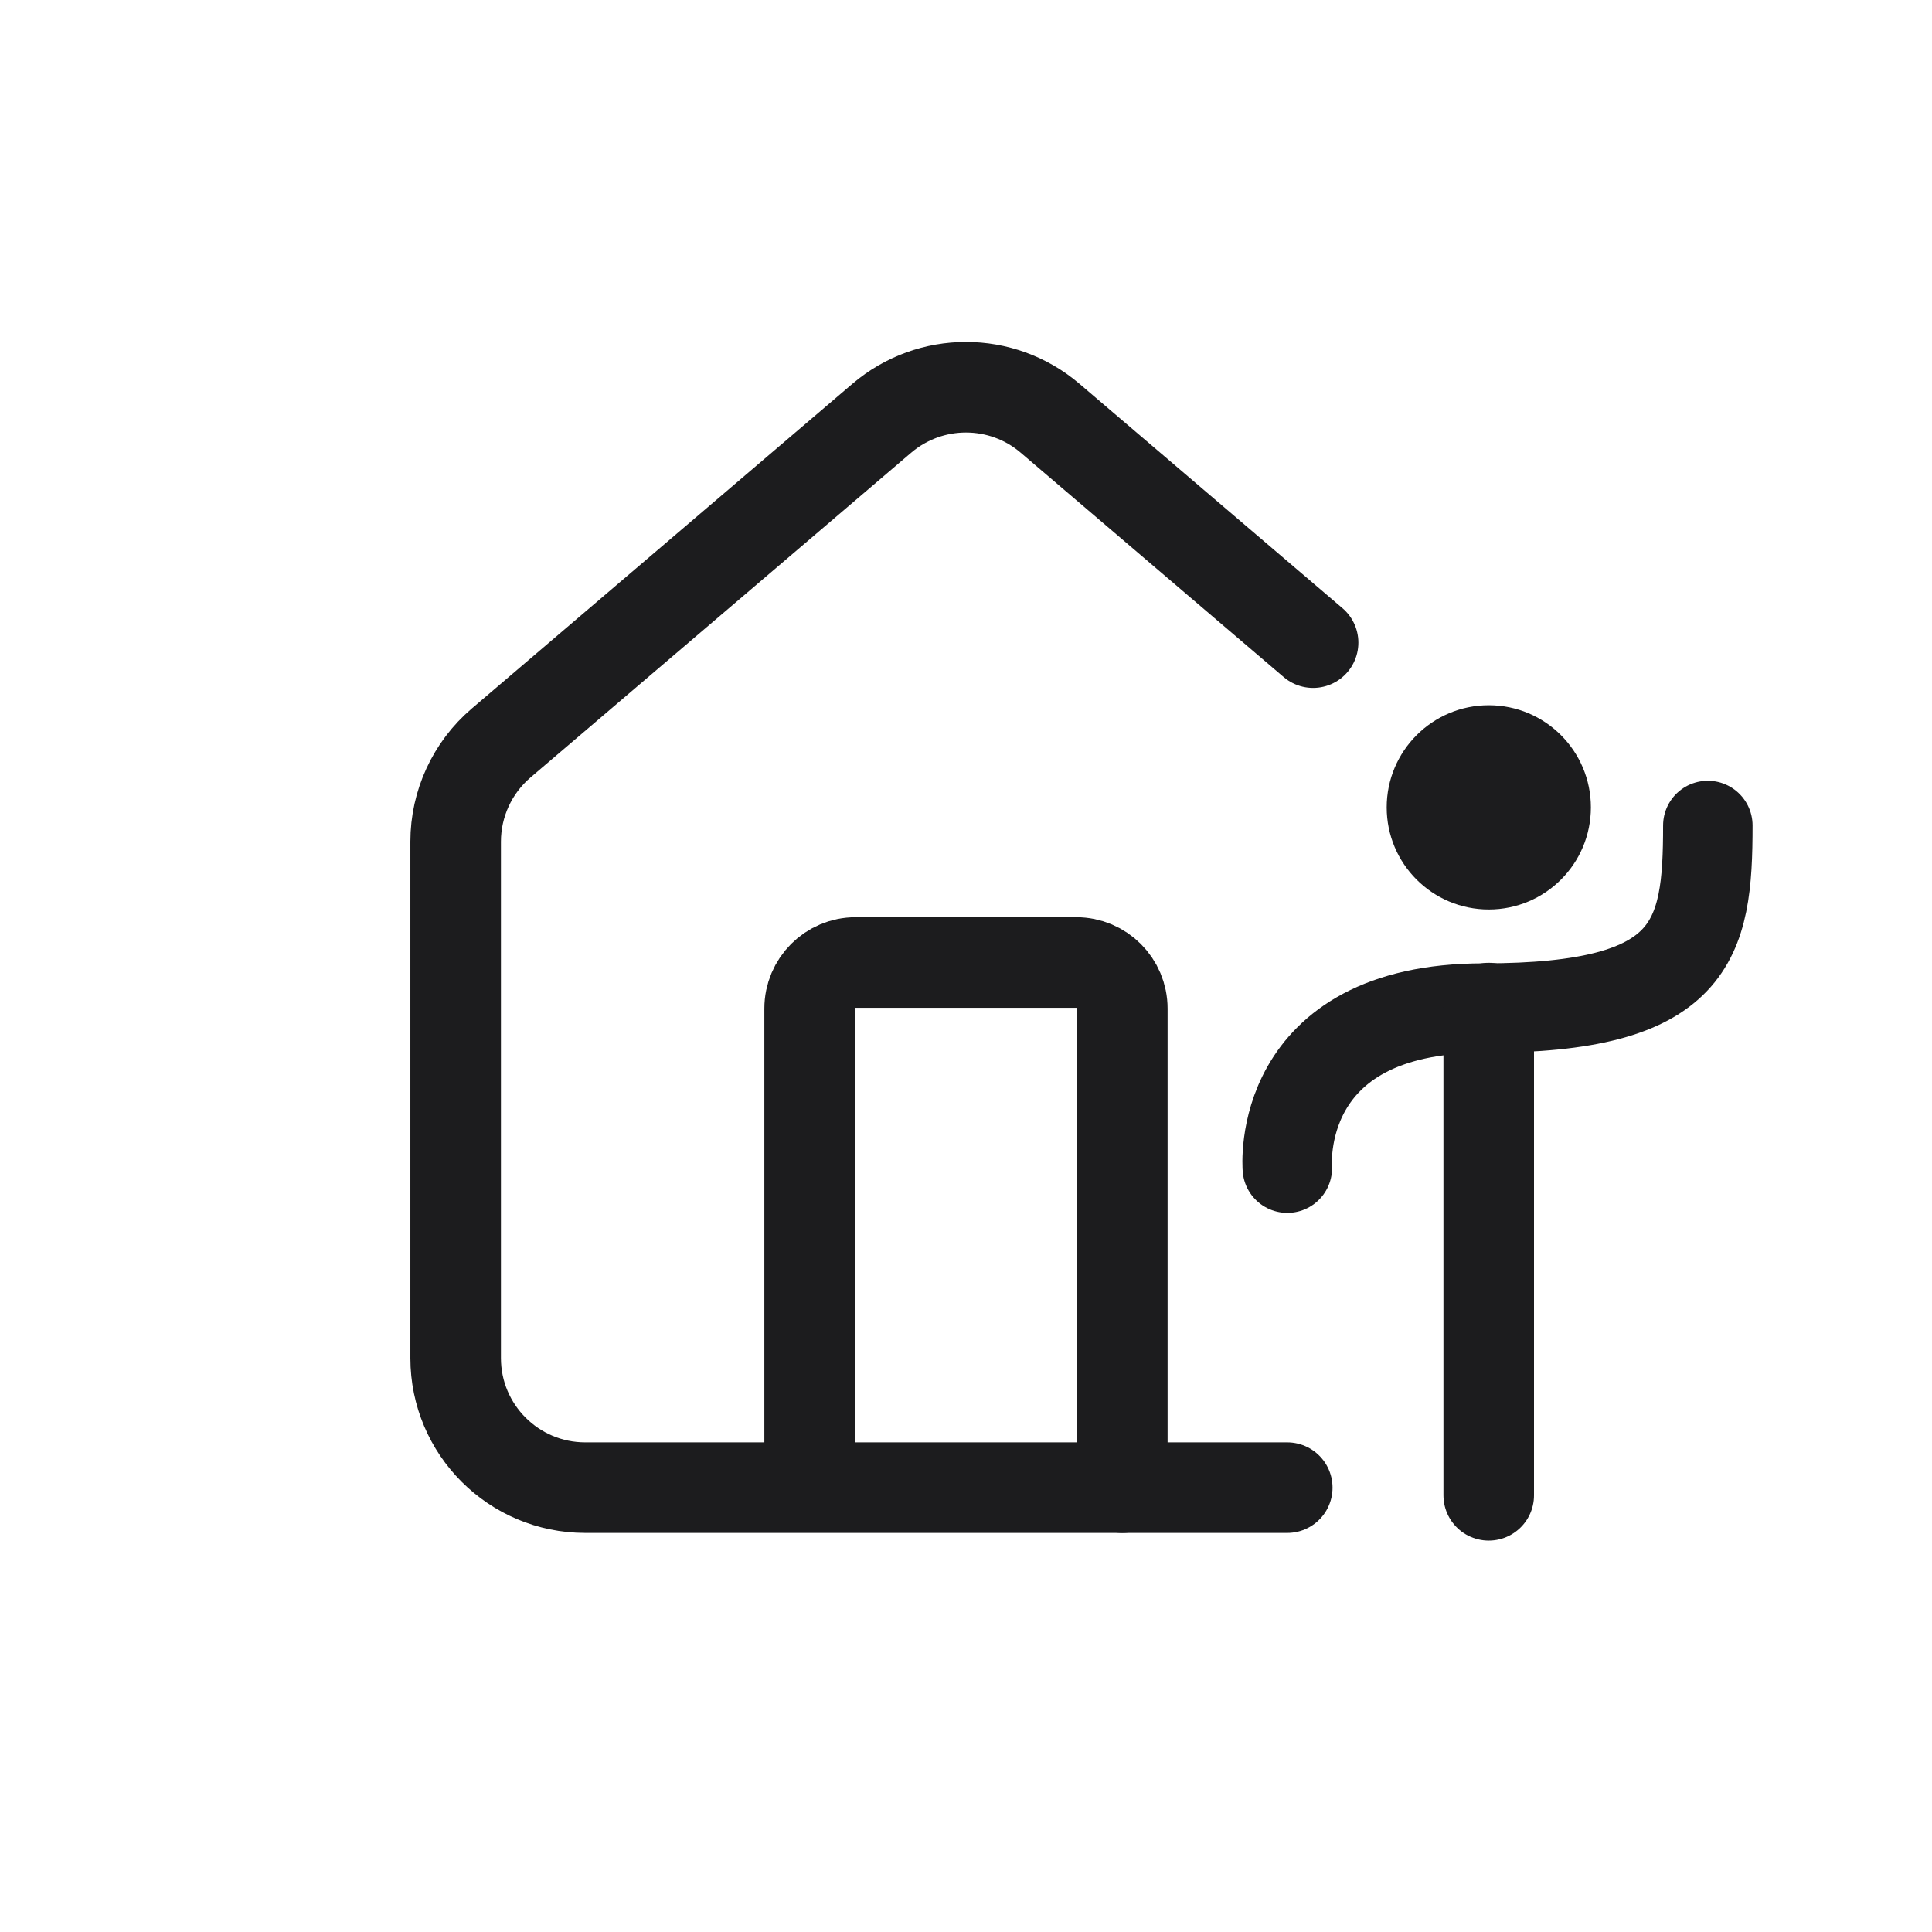
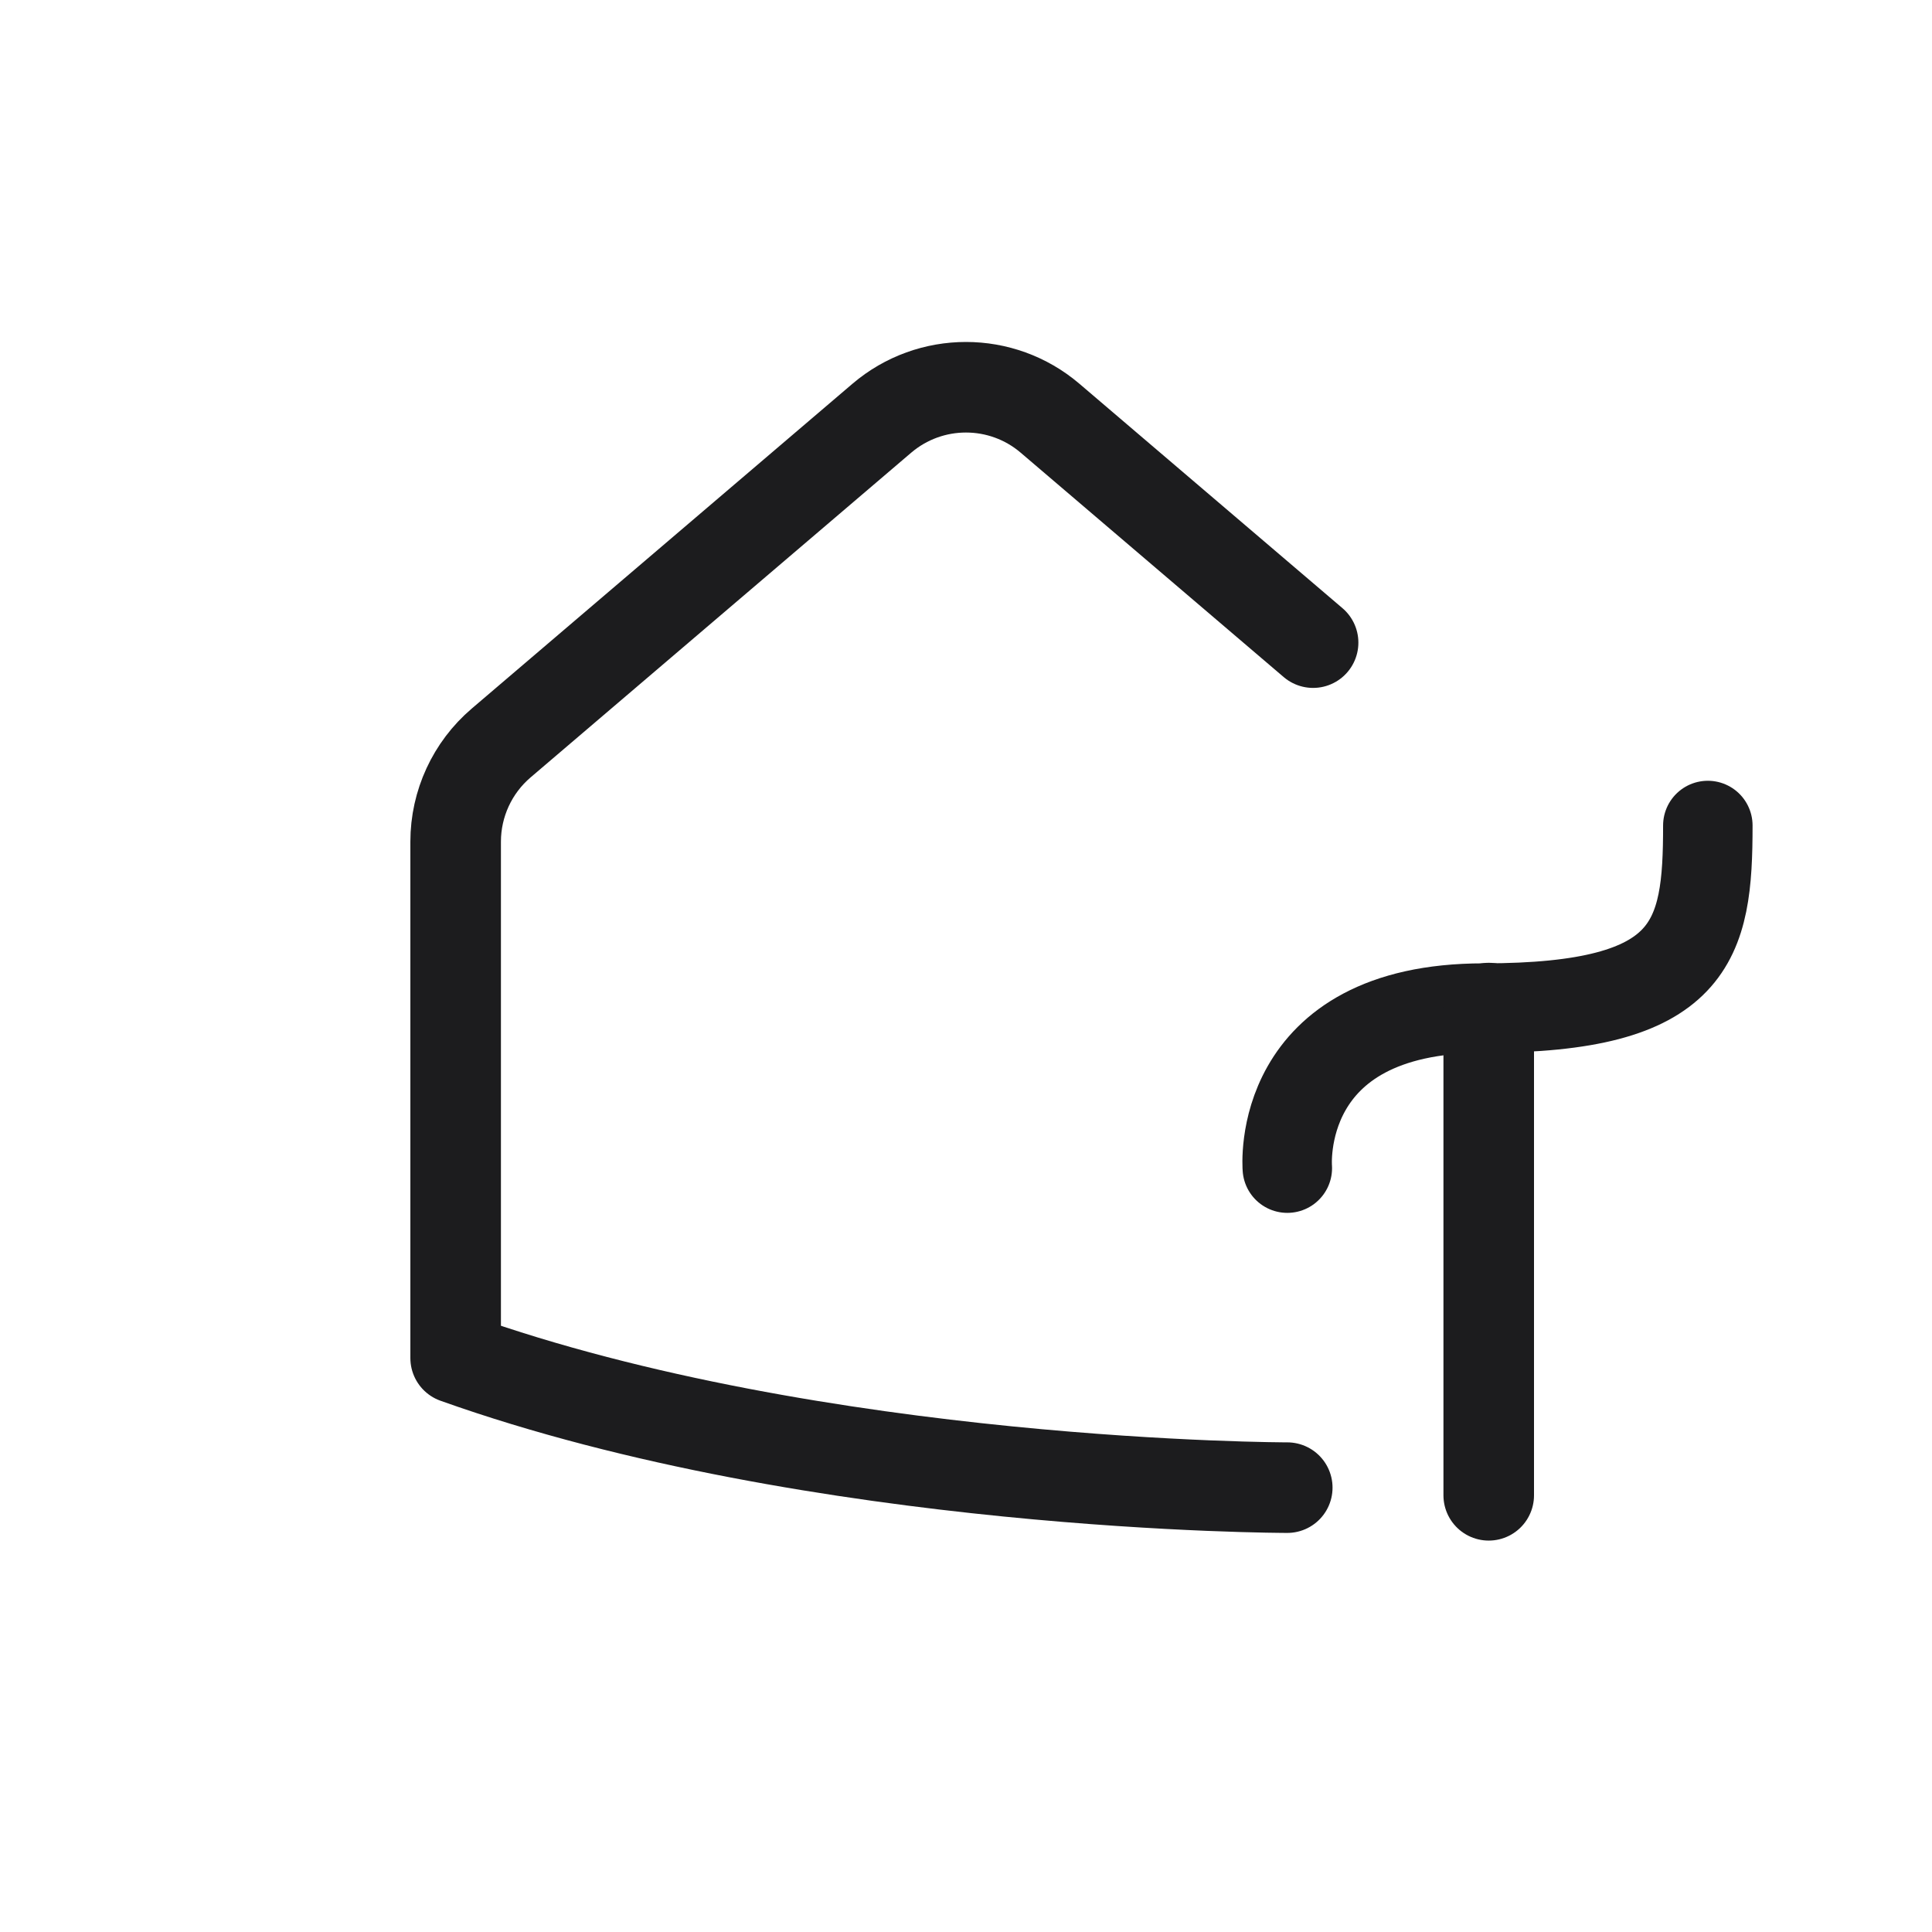
<svg xmlns="http://www.w3.org/2000/svg" width="32" height="32" viewBox="0 0 32 32" fill="none">
-   <path d="M21.749 10.644C21.749 10.644 19.094 8.379 17.392 6.927C16.59 6.243 15.409 6.243 14.606 6.927C12.802 8.467 9.718 11.097 8.3 12.307C7.823 12.714 7.547 13.312 7.547 13.94C7.547 15.821 7.547 19.95 7.547 22.494C7.547 23.679 8.508 24.64 9.693 24.64C13.566 24.64 21.321 24.64 21.321 24.64" stroke="#1C1C1E" stroke-width="1.5" stroke-miterlimit="1.5" stroke-linecap="round" stroke-linejoin="round" />
-   <path d="M18.589 24.64V16.705C18.589 16.284 18.247 15.942 17.826 15.942H14.172C13.752 15.942 13.41 16.284 13.41 16.705V24.24" stroke="#1C1C1E" stroke-width="1.5" stroke-miterlimit="1.5" stroke-linecap="round" stroke-linejoin="round" />
+   <path d="M21.749 10.644C21.749 10.644 19.094 8.379 17.392 6.927C16.59 6.243 15.409 6.243 14.606 6.927C12.802 8.467 9.718 11.097 8.3 12.307C7.823 12.714 7.547 13.312 7.547 13.94C7.547 15.821 7.547 19.95 7.547 22.494C13.566 24.64 21.321 24.64 21.321 24.64" stroke="#1C1C1E" stroke-width="1.5" stroke-miterlimit="1.5" stroke-linecap="round" stroke-linejoin="round" />
  <path d="M21.322 19.348C21.322 19.348 21.093 16.697 24.574 16.697C28.057 16.697 28.287 15.589 28.287 13.673" stroke="#1C1C1E" stroke-width="1.482" stroke-miterlimit="1.5" stroke-linecap="round" stroke-linejoin="round" />
  <path d="M24.658 16.697V24.767" stroke="#1C1C1E" stroke-width="1.5" stroke-miterlimit="1.5" stroke-linecap="round" stroke-linejoin="round" />
-   <path d="M24.659 15.064C25.593 15.064 26.35 14.307 26.35 13.373C26.35 12.439 25.593 11.681 24.659 11.681C23.725 11.681 22.968 12.439 22.968 13.373C22.968 14.307 23.725 15.064 24.659 15.064Z" fill="#1C1C1E" />
</svg>